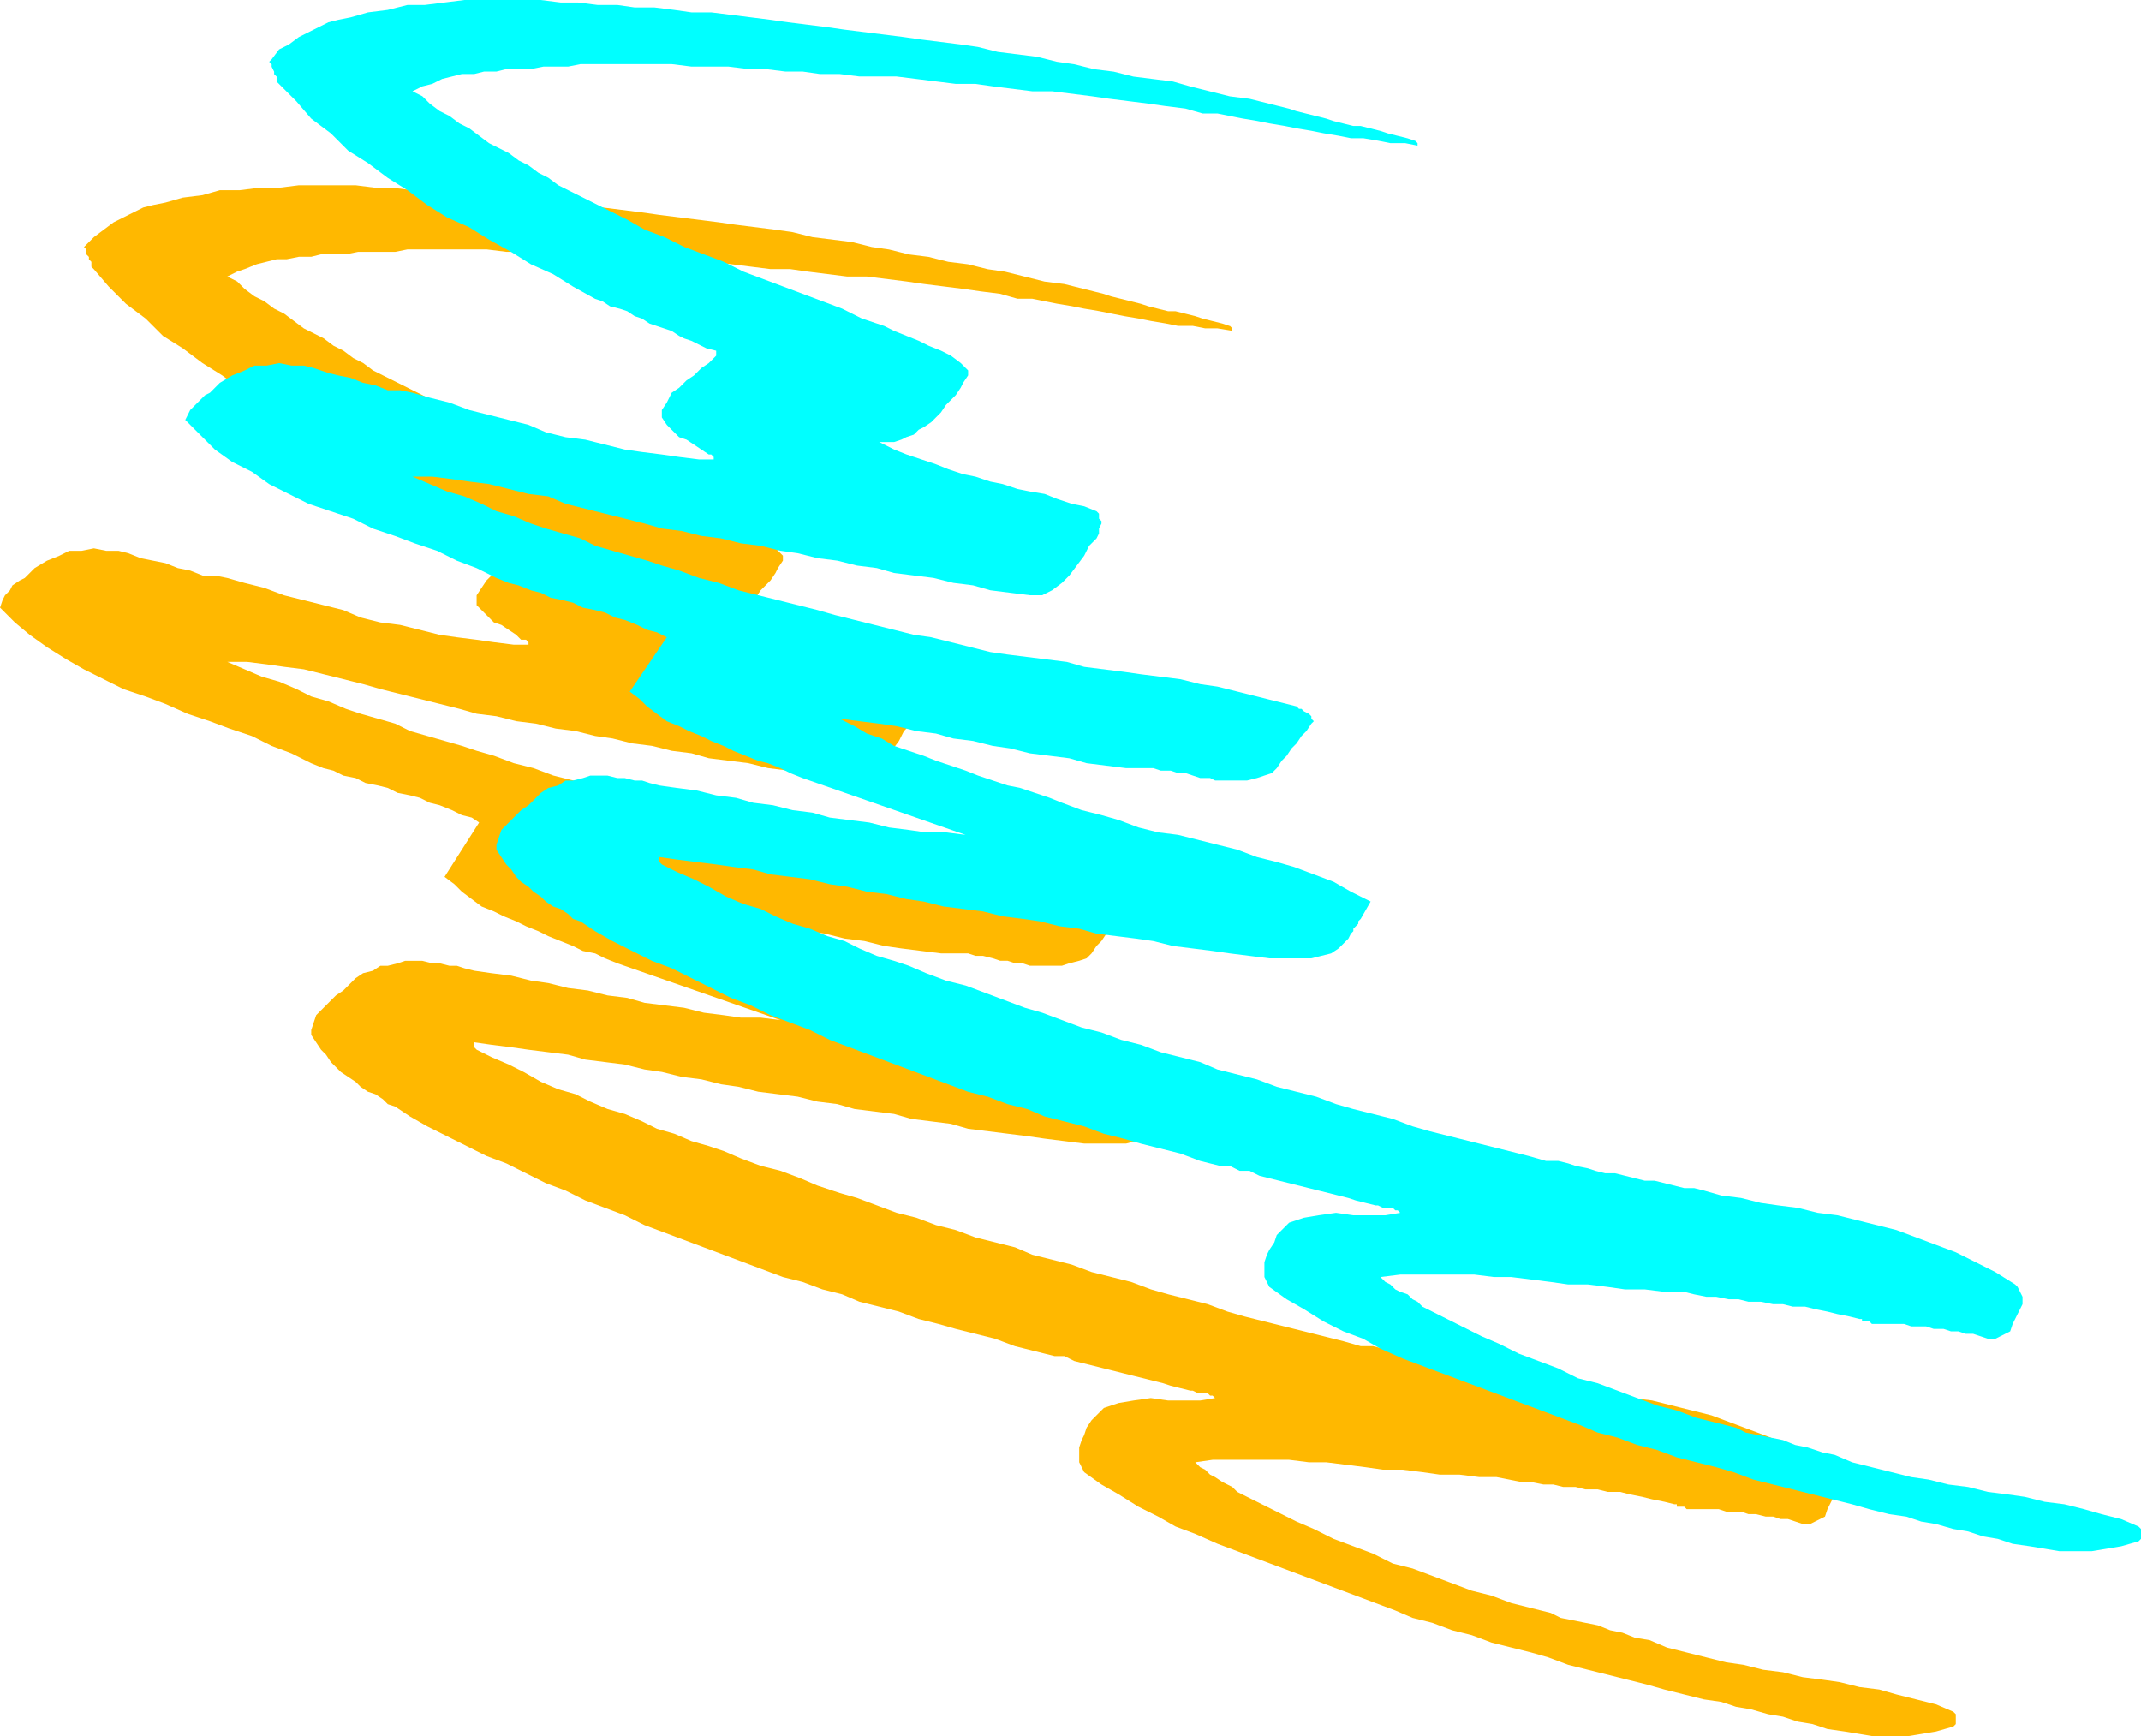
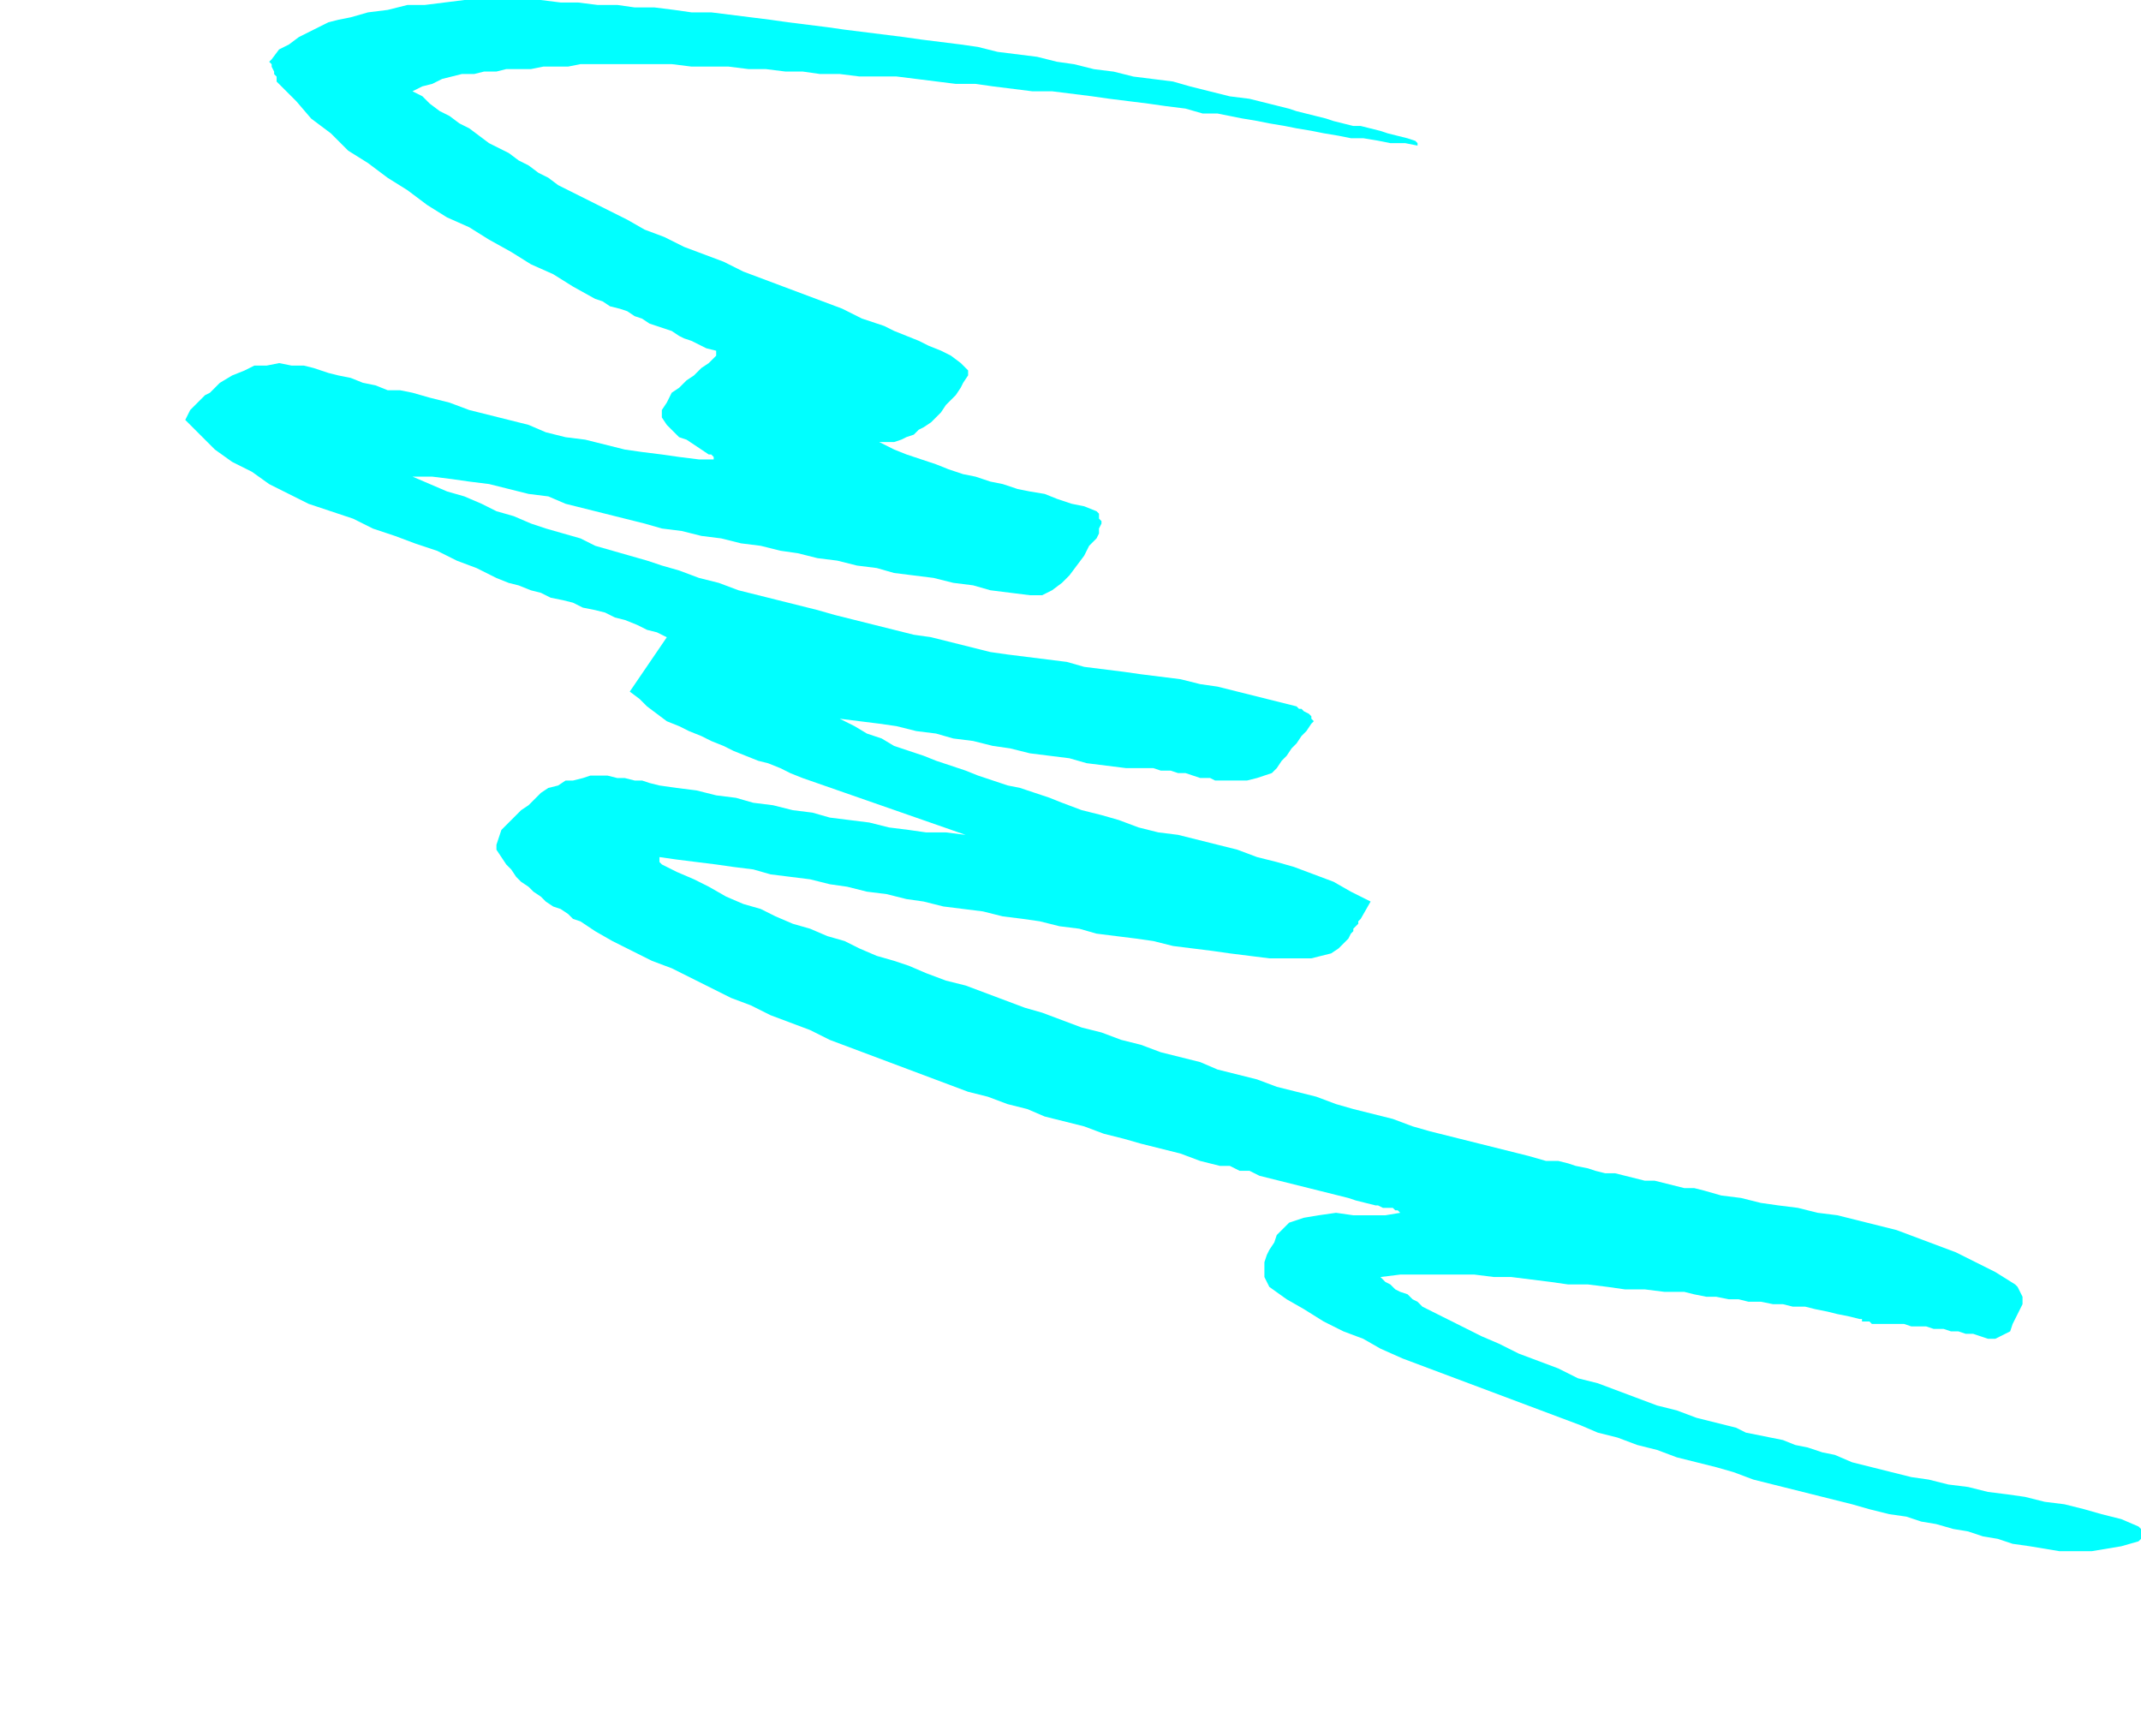
<svg xmlns="http://www.w3.org/2000/svg" width="2.888in" height="2.342in" fill-rule="evenodd" stroke-linecap="round" preserveAspectRatio="none" viewBox="0 0 867 703">
  <style>.pen1{stroke:none}</style>
-   <path d="m498 132-3-1-4-1-4-1-3-1-4-1-4-1h-3l-4-1-4-1-3-1-4-1-4-1-4-1-3-1-4-1-4-1-8-2-8-1-8-2-8-2-7-1-8-2-8-1-8-2-8-1-8-2-7-1-8-2-8-1-8-1-8-2-7-1-8-1-8-1-7-1-8-1-8-1-8-1-7-1-8-1-8-1-7-1-8-1-8-1-8-1h-8l-7-1-8-1h-8l-7-1h-8l-8-1h-7l-8-1h-23l-8 1h-8l-8 1h-8l-7 2-8 1-7 2-5 1-4 1-4 2-4 2-4 2-4 3-4 3-3 3-1 1 1 1v2l1 1v1l1 1v2l1 1 6 7 7 7 8 6 7 7 8 5 8 6 8 5 8 6 8 5 9 4 8 5 9 5 8 5 9 4 8 5 9 5 3 1 3 2 3 1 4 1 3 2 3 1 3 2 3 1 2 1 3 1 3 2 3 1 3 1 3 2 3 1 3 1h1v2l-3 3-3 2-3 3-3 2-3 3-3 3-2 3-2 3v4l2 2 2 2 3 3 3 1 3 2 3 2 2 2h2l1 1v1h1-7l-8-1-7-1-8-1-7-1-8-2-8-2-8-1-8-2-7-3-8-2-8-2-8-2-8-3-8-2-7-2-5-1h-5l-5-2-5-1-5-2-5-1-5-1-5-2-4-1h-5l-5-1-5 1h-5l-4 2-5 2-5 3-2 2-2 2-2 1-3 2-1 2-2 2-1 2-1 3 6 6 6 5 7 5 8 5 7 4 8 4 8 4 9 3 8 3 9 4 9 3 8 3 9 3 8 4 8 3 8 4 5 2 4 1 4 2 5 1 4 2 5 1 4 1 4 2 5 1 4 1 4 2 4 1 5 2 4 2 4 1 3 2-14 22 4 3 3 3 4 3 4 3 5 2 4 2 5 2 4 2 5 2 4 2 5 2 5 2 4 2 5 1 4 2 5 2 66 23-8-1h-8l-7-1-8-1-8-2-8-1-8-1-7-2-8-1-8-2-8-1-8-2-7-1-8-2-8-1-7-1-4-1-3-1h-3l-4-1h-3l-4-1h-7l-3 1-4 1h-3l-3 2-4 1-3 2-3 3-2 2-3 2-2 2-2 2-2 2-2 2-1 3-1 3v2l2 3 2 3 2 2 2 3 2 2 2 2 3 2 3 2 2 2 3 2 3 1 3 2 2 2 3 1 3 2 3 2 7 4 8 4 8 4 8 4 8 3 8 4 8 4 8 3 8 4 8 3 8 3 8 4 8 3 8 3 8 3 8 3 8 3 8 3 8 3 8 2 8 3 8 2 7 3 8 2 8 2 8 3 8 2 7 2 8 2 8 2 8 3 8 2 4 1 4 1h4l4 2 4 1 4 1 4 1 4 1 4 1 4 1 4 1 4 1 4 1 3 1 4 1 4 1h1l2 1h4l1 1h1l1 1-6 1h-13l-7-1-7 1-6 1-6 2-5 5-2 3-1 3-1 2-1 3v6l1 2 1 2 7 5 7 4 8 5 8 4 7 4 8 3 9 4 8 3 8 3 8 3 8 3 8 3 8 3 8 3 8 3 8 3 7 3 8 2 8 3 8 2 8 3 8 2 8 2 7 2 8 3 8 2 8 2 8 2 8 2 7 2 8 2 8 2 7 1 6 2 6 1 7 2 6 1 6 2 6 1 6 2 7 1 6 1 6 1h13l6-1 6-1 7-2 1-1v-4l-1-1-7-3-8-2-8-2-7-2-8-1-8-2-7-1-8-1-8-2-8-1-8-2-7-1-8-2-8-2-8-2-7-3-6-1-5-2-5-1-5-2-5-1-5-1-5-1-4-2-8-2-8-2-8-3-8-2-8-3-8-3-8-3-8-2-8-4-8-3-8-3-8-4-7-3-8-4-8-4-8-4-2-2-2-1-2-1-3-2-2-1-2-2-2-1-2-2 7-1h31l8 1h7l8 1 8 1 7 1h8l8 1 7 1h8l8 1h7l5 1 5 1h4l5 1h4l4 1h5l4 1h5l4 1h5l4 1 5 1 4 1 5 1 4 1h1v1h3l1 1h13l3 1h6l3 1h3l4 1h3l3 1h3l3 1 3 1h3l2-1 2-1 2-1 1-3 1-2 1-2 1-2 1-2v-3l-1-2-1-2-1-1-8-5-8-4-8-4-8-3-8-3-8-3-8-2-8-2-8-2-8-1-8-2-8-1-7-1-8-2-8-1-7-2-4-1h-4l-4-1-4-1h-4l-4-1-4-1-4-1-4-1h-4l-4-1-3-1-5-1-3-1-4-1h-5l-7-2-8-2-8-2-8-2-8-2-8-2-7-2-8-3-8-2-8-2-7-2-8-3-8-2-8-2-8-3-8-2-8-2-7-3-8-2-8-2-8-3-8-2-8-3-8-2-8-3-8-3-7-2-9-3-7-3-8-3-8-2-8-3-7-3-6-2-7-2-7-3-7-2-6-3-7-3-7-2-7-3-6-3-7-2-7-3-7-4-6-3-7-3-6-3-1-1v-2l7 1 8 1 7 1 8 1 8 1 7 2 8 1 8 1 8 2 7 1 8 2 8 1 8 2 7 1 8 2 8 1 8 1 8 2 8 1 7 2 8 1 8 1 7 2 8 1 8 1 7 2 8 1 8 1 8 1 7 1 8 1 8 1h17l4-1 4-1 3-2 3-3 1-1 1-2v-1l1-1 1-1 1-1v-1l1-1 4-7-8-4-7-4-8-3-8-3-7-2-8-2-8-3-8-2-8-2-8-2-8-1-8-2-8-2-7-3-8-2-8-3-6-2-5-2-6-1-5-2-6-2-6-2-5-2-6-2-6-2-5-2-6-2-6-2-5-3-6-2-5-3-6-3 8 1 8 1 7 2 8 1 8 1 7 2 8 1 8 2 7 1 8 2 8 1 8 2 7 1 8 1 8 1h11l3 1h3l4 1 3 1h3l3 1h3l3 1h13l3-1 4-1 3-1 2-2 2-3 2-2 2-3 2-2 2-3 2-2 2-3 1-1-1-1v-1l-1-1-2-1-1-1h-1l-1-1-8-2-8-2-8-2-8-2-7-1-8-2-8-1-8-1-7-1-8-1-8-1-8-2-7-1-8-1-8-1-7-1-8-2-8-2-8-2-8-1-7-2-8-2-8-2-8-2-7-2-8-2-8-2-8-2-8-2-8-3-8-2-8-3-7-2-6-2-7-2-7-2-7-2-6-3-7-2-7-2-6-2-7-3-7-2-6-3-7-3-7-2-7-3-7-3h8l8 1 7 1 8 1 8 2 8 2 8 2 7 2 8 2 8 2 8 2 8 2 7 2 8 1 8 2 8 1 8 2 8 1 8 2 7 1 8 2 8 1 8 2 8 1 7 2 8 1 8 1 8 2 8 1 7 2 8 1 8 1h5l4-2 4-3 3-3 3-4 3-4 2-4 3-3 1-2v-2l1-2v-1l-1-1v-1l-1-2-5-2-5-1-6-2-5-2-6-1-5-1-6-2-5-1-6-2-5-1-6-2-5-1-6-2-6-3-5-2-6-3h6l2-1 3-1 2-1 3-2 2-1 3-2 2-2 2-2 2-3 2-2 2-2 2-3 1-2 2-3v-2l-3-3-4-3-4-2-5-2-4-2-5-2-5-2-4-2-9-3-8-4-8-3-8-3-8-3-8-3-8-3-8-3-8-4-8-3-8-4-8-3-8-4-7-4-8-4-8-4-4-2-4-3-4-2-4-3-4-2-4-3-4-2-4-2-4-3-4-3-4-2-4-3-4-2-4-3-3-3-4-2 4-2 3-1 5-2 4-1 4-1h4l5-1h5l4-1h10l5-1h15l5-1h32l8 1h7l8 1h15l8 1h7l7 1h8l8 1h15l8 1 8 1 8 1h8l7 1 8 1 8 1h8l8 1 8 1 7 1 8 1 8 1 7 1 8 1 7 2h6l5 1 5 1 6 1 5 1 6 1 5 1 5 1 6 1 5 1 6 1 5 1h6l5 1h5l6 1v-1l-1-1z" class="pen1" style="fill:#ffb800" />
  <path d="m573 57-3-1-4-1-4-1-3-1-4-1-4-1h-3l-4-1-4-1-3-1-4-1-4-1-4-1-3-1-4-1-4-1-8-2-8-1-8-2-8-2-7-2-8-1-8-1-8-2-8-1-8-2-7-1-8-2-8-1-8-1-8-2-7-1-8-1-8-1-7-1-8-1-8-1-8-1-7-1-8-1-8-1-7-1-8-1-8-1-8-1h-8l-7-1-8-1h-8l-7-1h-8l-8-1h-7l-8-1h-31l-8 1-8 1h-7l-8 2-8 1-7 2-5 1-4 1-4 2-4 2-4 2-4 3-4 2-3 4-1 1 1 1v1l1 2v1l1 1v2l1 1 7 7 6 7 8 6 7 7 8 5 8 6 8 5 8 6 8 5 9 4 8 5 9 5 8 5 9 4 8 5 9 5 3 1 3 2 4 1 3 1 3 2 3 1 3 2 3 1 3 1 3 1 3 2 2 1 3 1 4 2 2 1 4 1v2l-3 3-3 2-3 3-3 2-3 3-3 2-2 4-2 3v3l2 3 2 2 3 3 3 1 3 2 3 2 3 2h1l1 1v1h1-7l-8-1-7-1-8-1-7-1-8-2-8-2-8-1-8-2-7-3-8-2-8-2-8-2-8-3-8-2-7-2-5-1h-5l-5-2-5-1-5-2-5-1-4-1-6-2-4-1h-5l-5-1-5 1h-5l-4 2-5 2-5 3-2 2-2 2-2 1-2 2-2 2-2 2-1 2-1 2 6 6 6 6 7 5 8 4 7 5 8 4 8 4 9 3 9 3 8 4 9 3 8 3 9 3 8 4 8 3 8 4 5 2 4 1 5 2 4 1 4 2 5 1 4 1 4 2 5 1 4 1 4 2 4 1 5 2 4 2 4 1 4 2-15 22 4 3 3 3 4 3 4 3 5 2 4 2 5 2 4 2 5 2 4 2 5 2 5 2 4 1 5 2 4 2 5 2 66 23-8-1h-8l-7-1-8-1-8-2-8-1-8-1-7-2-8-1-8-2-8-1-7-2-8-1-8-2-8-1-7-1-4-1-3-1h-3l-4-1h-3l-4-1h-7l-3 1-4 1h-3l-3 2-4 1-3 2-3 3-2 2-3 2-2 2-2 2-2 2-2 2-1 3-1 3v2l2 3 2 3 2 2 2 3 2 2 3 2 2 2 3 2 2 2 3 2 3 1 3 2 2 2 3 1 3 2 3 2 7 4 8 4 8 4 8 3 8 4 8 4 8 4 8 3 8 4 8 3 8 3 8 4 8 3 8 3 8 3 8 3 8 3 8 3 8 3 8 2 8 3 8 2 7 3 8 2 8 2 8 3 8 2 7 2 8 2 8 2 8 3 8 2h4l4 2h4l4 2 4 1 4 1 4 1 4 1 4 1 4 1 4 1 4 1 4 1 3 1 4 1 4 1h1l2 1h4l1 1h1l1 1-6 1h-13l-7-1-7 1-6 1-6 2-5 5-1 3-2 3-1 2-1 3v6l1 2 1 2 7 5 7 4 8 5 8 4 8 3 7 4 9 4 8 3 8 3 8 3 8 3 8 3 8 3 8 3 8 3 8 3 7 3 8 2 8 3 8 2 8 3 8 2 8 2 7 2 8 3 8 2 8 2 8 2 8 2 8 2 7 2 8 2 7 1 6 2 6 1 7 2 6 1 6 2 6 1 6 2 7 1 6 1 6 1h13l6-1 6-1 7-2 1-1v-4l-1-1-7-3-8-2-7-2-8-2-8-1-8-2-7-1-8-1-8-2-8-1-8-2-7-1-8-2-8-2-8-2-7-3-5-1-6-2-5-1-5-2-5-1-5-1-5-1-4-2-8-2-8-2-8-3-8-2-8-3-8-3-8-3-8-2-8-4-8-3-8-3-8-4-7-3-8-4-8-4-8-4-2-2-2-1-2-2-3-1-2-1-2-2-2-1-2-2 8-1h30l8 1h7l8 1 8 1 7 1h8l8 1 7 1h8l8 1h8l4 1 5 1h4l5 1h4l4 1h5l5 1h4l4 1h5l4 1 5 1 4 1 5 1 4 1h1v1h3l1 1h13l3 1h6l3 1h4l3 1h3l3 1h3l3 1 3 1h3l2-1 2-1 2-1 1-3 1-2 1-2 1-2 1-2v-3l-1-2-1-2-1-1-8-5-8-4-8-4-8-3-8-3-8-3-8-2-8-2-8-2-8-1-8-2-8-1-7-1-8-2-8-1-7-2-4-1h-4l-4-1-4-1-4-1h-4l-4-1-4-1-4-1h-4l-4-1-3-1-5-1-3-1-4-1h-5l-7-2-8-2-8-2-8-2-8-2-8-2-7-2-8-3-8-2-8-2-7-2-8-3-8-2-8-2-8-3-8-2-8-2-7-3-8-2-8-2-8-3-8-2-8-3-8-2-8-3-8-3-7-2-8-3-8-3-8-3-8-2-8-3-7-3-6-2-7-2-7-3-6-3-7-2-7-3-7-2-7-3-6-3-7-2-7-3-7-4-6-3-7-3-6-3-1-1v-2l7 1 8 1 8 1 7 1 8 1 7 2 8 1 8 1 8 2 7 1 8 2 8 1 8 2 7 1 8 2 8 1 8 1 8 2 8 1 7 1 8 2 8 1 7 2 8 1 8 1 7 1 8 2 8 1 8 1 7 1 8 1 8 1h17l4-1 4-1 3-2 3-3 1-1 1-2 1-1v-1l1-1 1-1v-1l1-1 4-7-8-4-7-4-8-3-8-3-7-2-8-2-8-3-8-2-8-2-8-2-8-1-8-2-8-3-7-2-8-2-8-3-5-2-6-2-6-2-5-1-6-2-6-2-5-2-6-2-6-2-5-2-6-2-6-2-5-3-6-2-5-3-6-3 8 1 8 1 7 1 8 2 8 1 7 2 8 1 8 2 7 1 8 2 8 1 8 1 7 2 8 1 8 1h11l3 1h4l3 1h3l3 1 3 1h4l2 1h13l4-1 3-1 3-1 2-2 2-3 2-2 2-3 2-2 2-3 2-2 2-3 1-1-1-1v-1l-1-1-2-1-1-1h-1l-1-1-8-2-8-2-8-2-8-2-7-1-8-2-8-1-8-1-7-1-8-1-8-1-7-2-8-1-8-1-8-1-7-1-8-2-8-2-8-2-7-1-8-2-8-2-8-2-8-2-7-2-8-2-8-2-8-2-8-2-8-3-8-2-8-3-7-2-6-2-7-2-7-2-7-2-6-3-7-2-7-2-6-2-7-3-7-2-6-3-7-3-7-2-7-3-7-3h8l8 1 7 1 8 1 8 2 8 2 8 1 7 3 8 2 8 2 8 2 8 2 7 2 8 1 8 2 8 1 8 2 8 1 8 2 7 1 8 2 8 1 8 2 8 1 7 2 8 1 8 1 8 2 8 1 7 2 8 1 8 1h5l4-2 4-3 3-3 3-4 3-4 2-4 3-3 1-2v-2l1-2v-1l-1-1v-2l-1-1-5-2-5-1-6-2-5-2-6-1-5-1-6-2-5-1-6-2-5-1-6-2-5-2-6-2-6-2-5-2-6-3h6l3-1 2-1 3-1 2-2 2-1 3-2 2-2 2-2 2-3 2-2 2-2 2-3 1-2 2-3v-2l-3-3-4-3-4-2-5-2-4-2-5-2-5-2-4-2-9-3-8-4-8-3-8-3-8-3-8-3-8-3-8-4-8-3-8-3-8-4-8-3-7-4-8-4-8-4-8-4-4-2-4-3-4-2-4-3-4-2-4-3-4-2-4-2-4-3-4-3-4-2-4-3-4-2-4-3-3-3-4-2 4-2 4-1 4-2 4-1 4-1h5l4-1h5l4-1h10l5-1h10l5-1h37l8 1h15l8 1h7l8 1h7l7 1h8l8 1h15l8 1 8 1 8 1h8l7 1 8 1 8 1h8l8 1 8 1 7 1 8 1 8 1 7 1 8 1 7 2h6l5 1 5 1 6 1 5 1 6 1 5 1 6 1 5 1 6 1 5 1h5l6 1 5 1h6l5 1v-1l-1-1z" class="pen1" style="fill:#0ff" />
</svg>